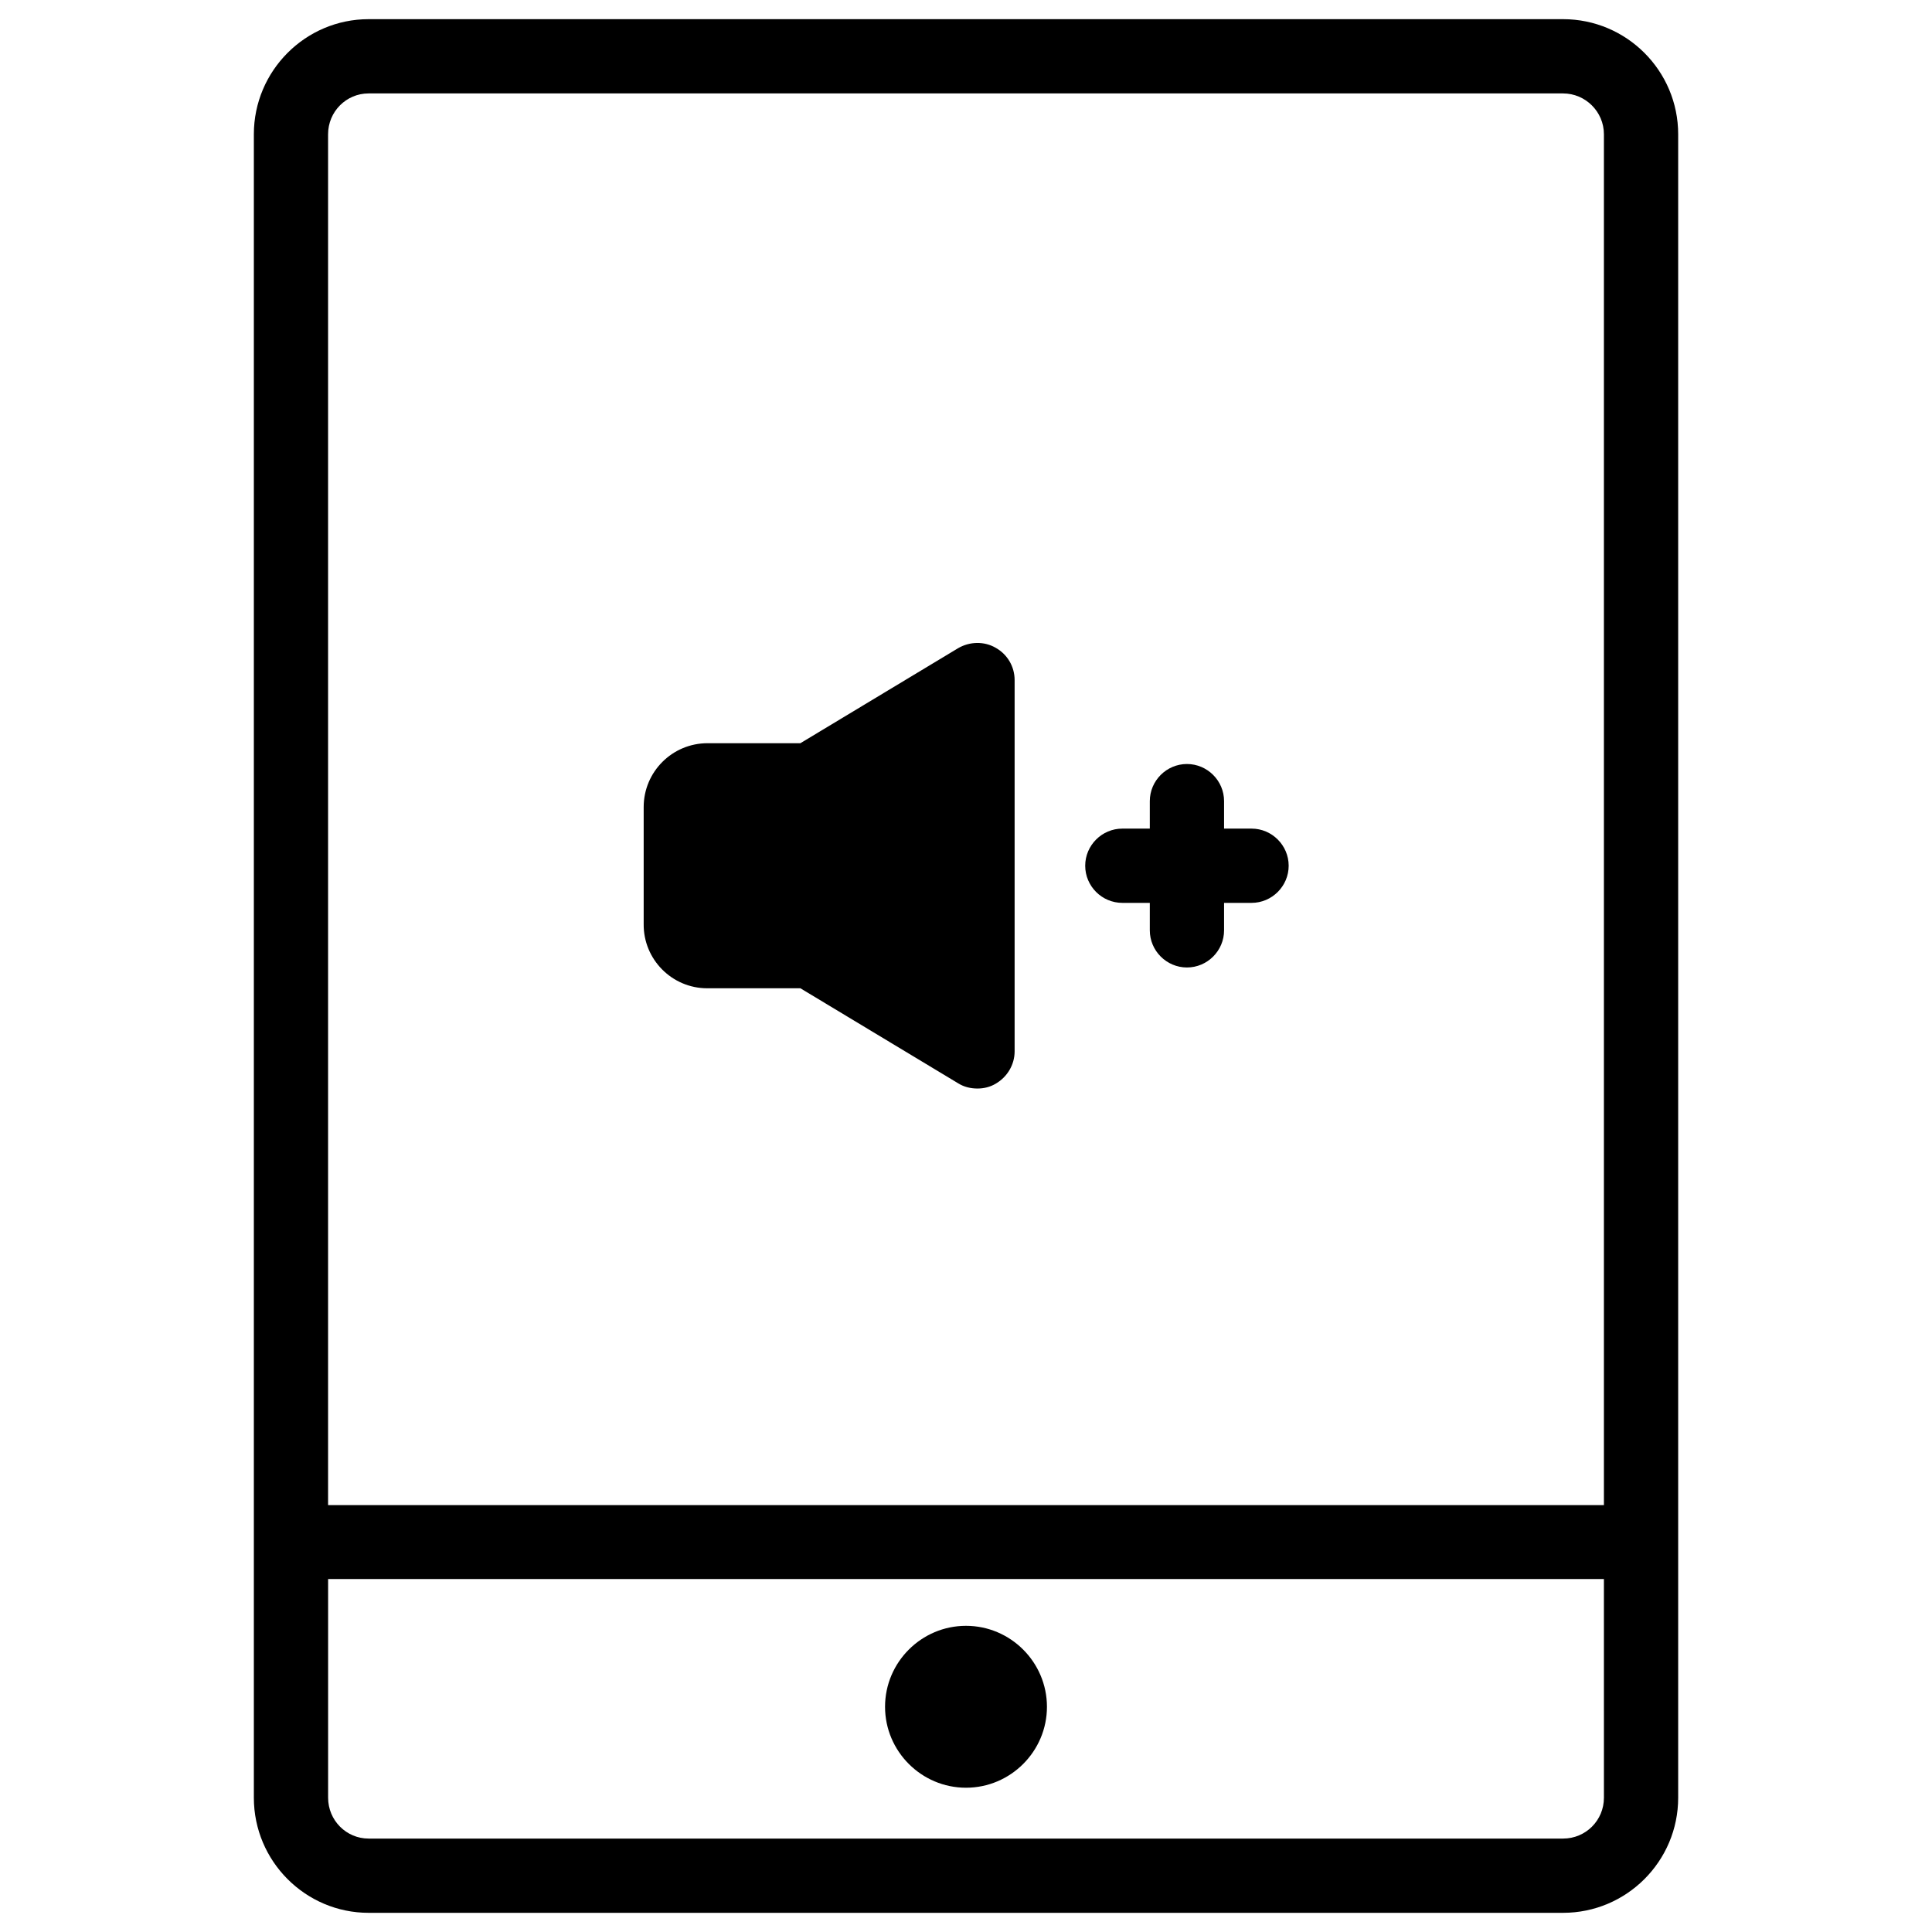
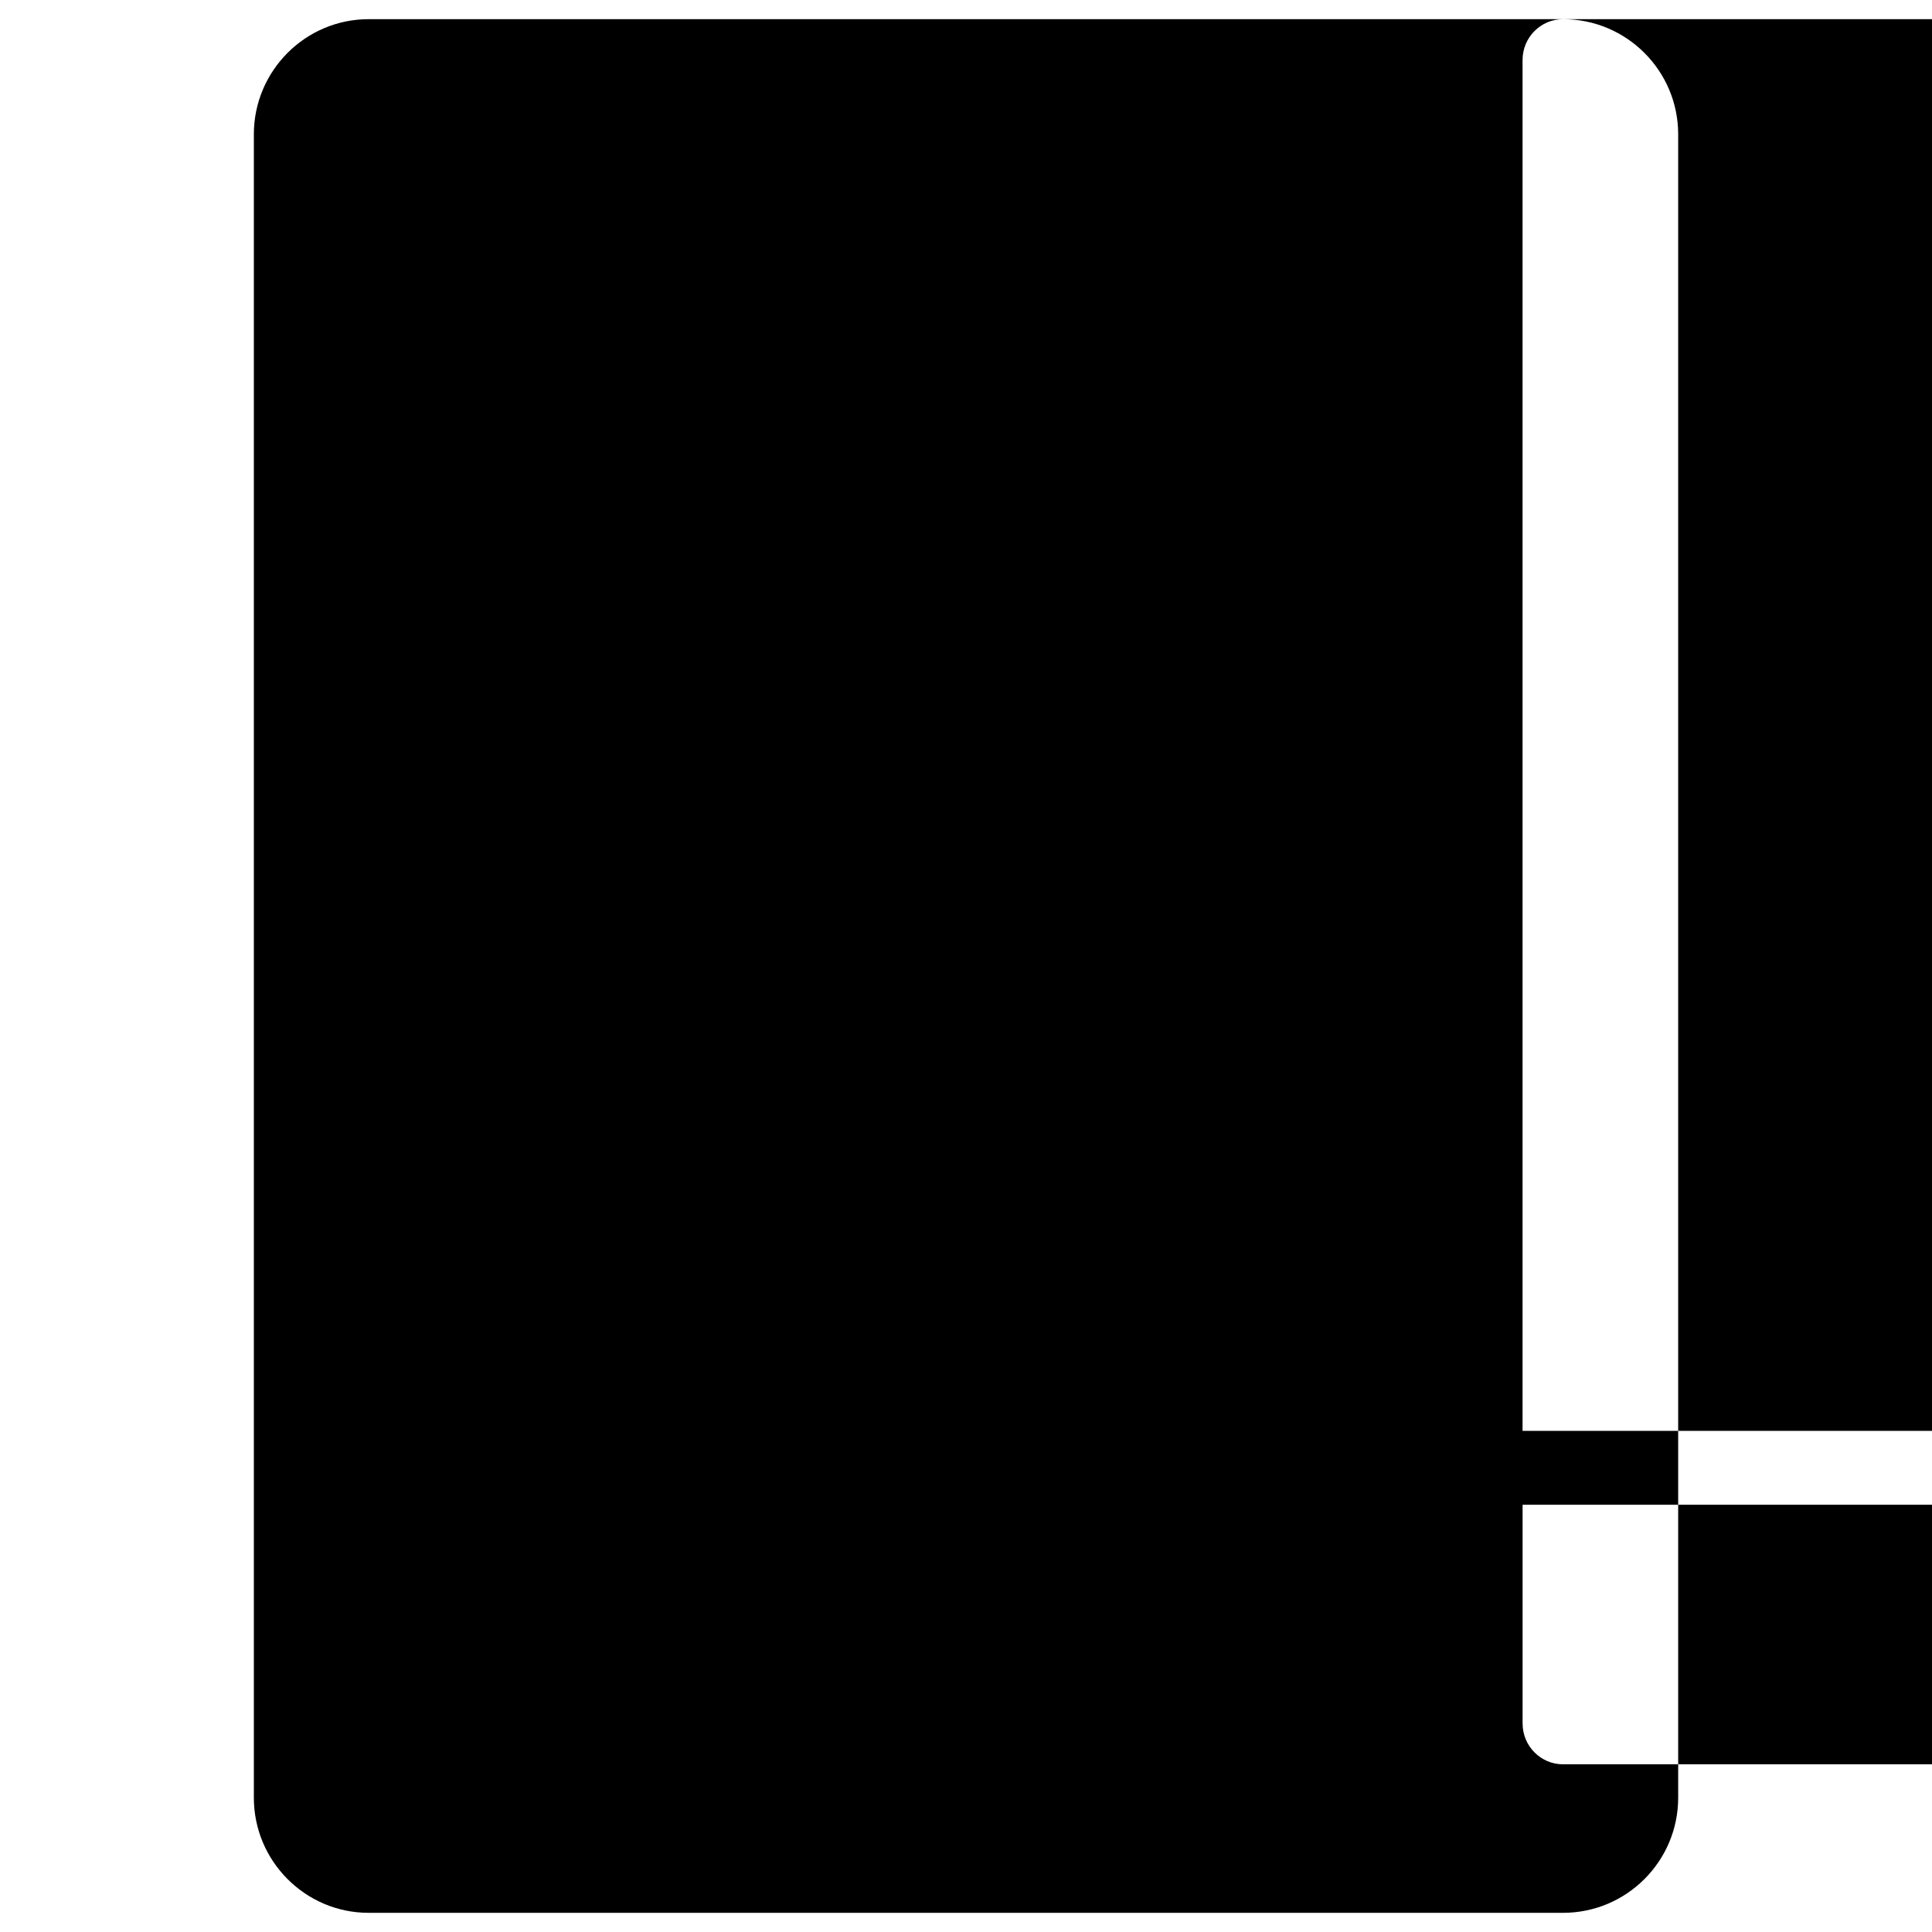
<svg xmlns="http://www.w3.org/2000/svg" fill="#000000" width="800px" height="800px" version="1.1" viewBox="144 144 512 512">
  <g>
-     <path d="m331.41 405.9h24.699l41.82 25.191c1.574 0.984 3.344 1.379 5.117 1.379 1.672 0 3.344-0.395 4.82-1.277 3.051-1.77 5.019-5.019 5.019-8.562v-98.402c0-3.543-1.871-6.789-5.019-8.562-3.051-1.77-6.887-1.672-9.938 0.098l-41.82 25.191h-24.602c-9.348 0-16.926 7.578-16.926 16.926v30.996c-0.098 9.348 7.481 17.023 16.828 17.023z" />
    <path d="m441.43 383.27h7.281v7.281c0 5.41 4.43 9.84 9.84 9.84s9.84-4.43 9.84-9.84v-7.281h7.281c5.41 0 9.84-4.43 9.84-9.84 0-5.41-4.43-9.84-9.84-9.84h-7.281v-7.281c0-5.41-4.43-9.84-9.84-9.84s-9.84 4.43-9.84 9.84v7.281h-7.281c-5.41 0-9.84 4.43-9.84 9.84 0 5.414 4.426 9.84 9.84 9.84z" />
-     <path d="m558.23 149.08h-316.55c-16.727 0-30.406 13.676-30.406 30.504v440.83c0 16.828 13.676 30.504 30.406 30.504h316.55c16.828 0 30.504-13.676 30.504-30.504v-440.83c0-16.828-13.68-30.504-30.504-30.504zm-316.55 19.68h316.55c5.902 0 10.824 4.82 10.824 10.824v363.29h-338.11v-363.29c0-6.004 4.824-10.824 10.727-10.824zm316.55 462.48h-316.55c-5.902 0-10.727-4.82-10.727-10.824v-57.957h338.1l0.004 57.957c0 6.004-4.82 10.824-10.824 10.824z" />
+     <path d="m558.23 149.08h-316.55c-16.727 0-30.406 13.676-30.406 30.504v440.83c0 16.828 13.676 30.504 30.406 30.504h316.55c16.828 0 30.504-13.676 30.504-30.504v-440.83c0-16.828-13.68-30.504-30.504-30.504zh316.55c5.902 0 10.824 4.82 10.824 10.824v363.29h-338.11v-363.29c0-6.004 4.824-10.824 10.727-10.824zm316.55 462.48h-316.55c-5.902 0-10.727-4.82-10.727-10.824v-57.957h338.1l0.004 57.957c0 6.004-4.82 10.824-10.824 10.824z" />
    <path d="m400 574.86c-11.809 0-21.453 9.645-21.453 21.453s9.645 21.453 21.453 21.453 21.453-9.645 21.453-21.453c-0.004-11.809-9.648-21.453-21.453-21.453z" />
  </g>
</svg>